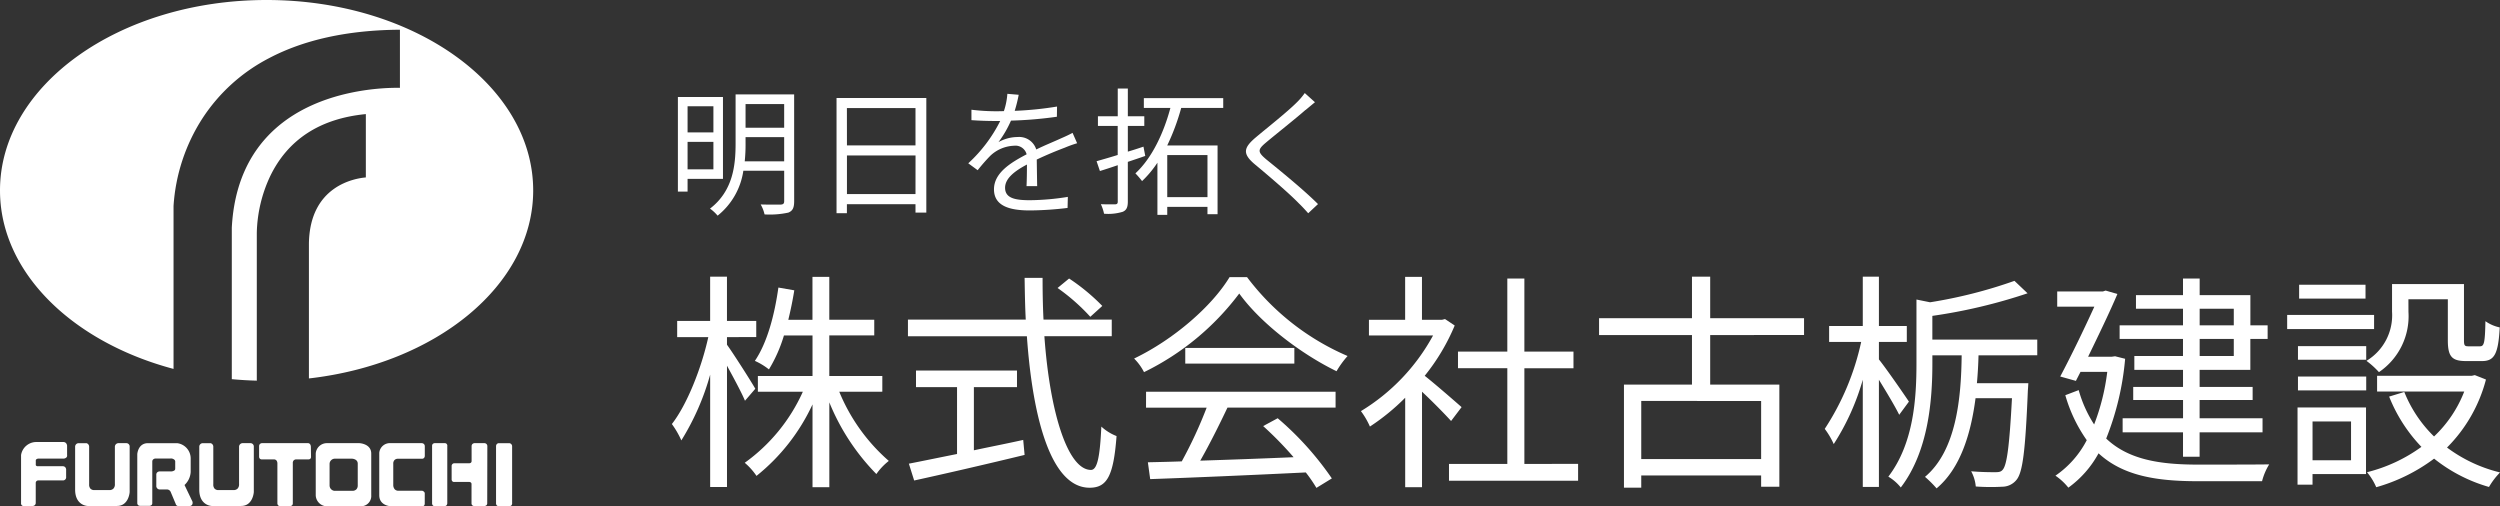
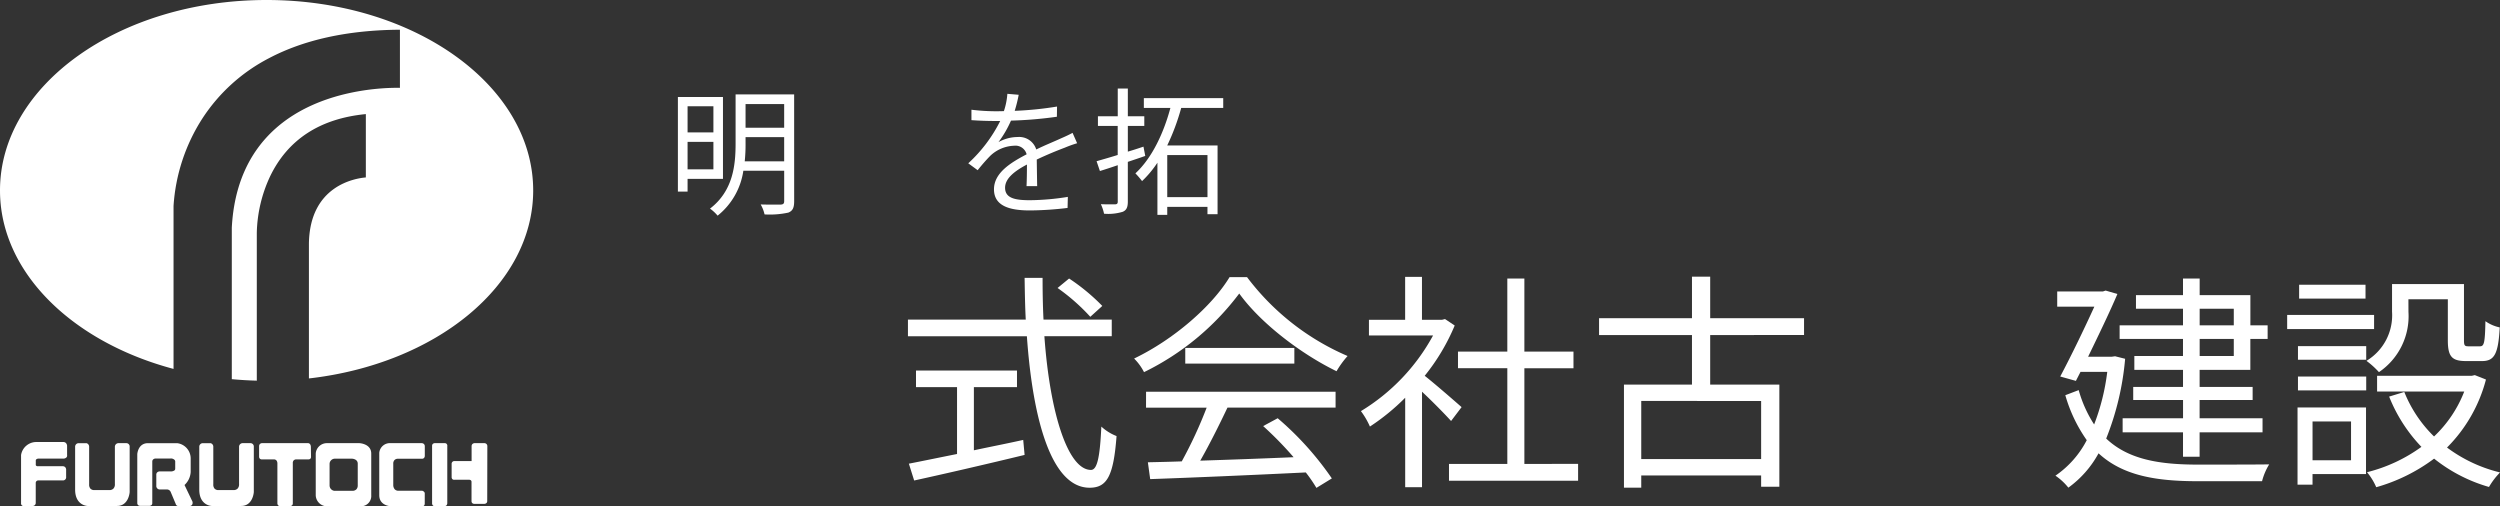
<svg xmlns="http://www.w3.org/2000/svg" width="300" height="60.75">
  <rect width="100%" height="100%" fill="#333333" stroke="none" />
  <defs>
    <clipPath id="clip-path">
      <rect id="Rectangle_14" data-name="Rectangle 14" width="300" height="60.75" fill="#fff" />
    </clipPath>
  </defs>
  <g id="Group_13" data-name="Group 13" transform="translate(0 0)">
    <g id="Group_12" data-name="Group 12" transform="translate(0 0)" clip-path="url(#clip-path)">
-       <path id="Path_44" data-name="Path 44" d="M100.995,52.867c-.388-.942-1.356-2.739-2.158-4.205V63.214H96.817V49.739a30.189,30.189,0,0,1-3.458,7.886,10.642,10.642,0,0,0-1.137-1.964c1.8-2.3,3.542-6.668,4.371-10.43H92.859V43.293h3.956V37.981h2.019v5.312h3.514v1.936H98.835v.914c.747,1.024,2.932,4.453,3.4,5.284Zm11.315-1.08a22.179,22.179,0,0,0,5.945,8.3,7.351,7.351,0,0,0-1.493,1.574,26.522,26.522,0,0,1-5.644-8.6V63.238H109.1v-9.93a23.8,23.8,0,0,1-6.723,8.577,7.625,7.625,0,0,0-1.411-1.574,21.143,21.143,0,0,0,6.972-8.522h-5.395V49.9H109.1V45.036h-3.43a17.333,17.333,0,0,1-1.8,4.071,7.824,7.824,0,0,0-1.688-1.024c1.467-2.158,2.352-5.451,2.823-8.8l1.908.332c-.194,1.218-.443,2.407-.719,3.542h2.9V38h2.02v5.147h5.395v1.881h-5.395V49.9h6.363v1.881Z" transform="translate(-11.598 -4.777)" fill="#fff" />
      <path id="Path_45" data-name="Path 45" d="M141,45.139c.664,9.323,2.85,16.047,5.59,16.047.747,0,1.078-1.522,1.245-5.2a5.739,5.739,0,0,0,1.825,1.137c-.36,4.787-1.137,6.2-3.235,6.2-4.509,0-6.806-7.94-7.525-18.176H124.627V43.147h14.138c-.087-1.632-.111-3.322-.139-5.008h2.158c0,1.715.028,3.375.111,5.008h8.189v1.992ZM132.54,58.831c1.936-.415,3.929-.8,5.92-1.245l.166,1.8c-4.675,1.137-9.738,2.3-13.252,3.07l-.636-2.019c1.548-.3,3.569-.719,5.781-1.162V51.252h-4.925V49.261h12.119v1.992H132.54Zm13.971-16.019a23.879,23.879,0,0,0-3.928-3.458l1.383-1.137a24.05,24.05,0,0,1,3.984,3.292Z" transform="translate(-15.674 -4.796)" fill="#fff" />
      <path id="Path_46" data-name="Path 46" d="M169.225,38.044a29.814,29.814,0,0,0,12.064,9.462,11.055,11.055,0,0,0-1.327,1.826c-4.261-2.075-9.1-5.755-11.675-9.324a31.619,31.619,0,0,1-11.426,9.434,6.451,6.451,0,0,0-1.19-1.632c4.731-2.273,9.324-6.253,11.452-9.766Zm-12.119,13.75h22.742V53.7H166.873c-.968,2.047-2.158,4.426-3.264,6.364,3.43-.111,7.331-.249,11.2-.415a42.429,42.429,0,0,0-3.652-3.735l1.743-.941a36.841,36.841,0,0,1,6.5,7.221l-1.853,1.137a17.307,17.307,0,0,0-1.273-1.853c-6.779.332-13.944.636-18.674.8l-.277-2.019c1.19-.027,2.573-.055,4.067-.11a52.281,52.281,0,0,0,2.988-6.447h-7.277ZM174.9,48.416H161.81V46.538H174.9Z" transform="translate(-19.578 -4.785)" fill="#fff" />
      <path id="Path_47" data-name="Path 47" d="M197.623,55.3c-.72-.8-2.242-2.352-3.487-3.514V63.242h-2.019V52.509a26.141,26.141,0,0,1-4.233,3.458,9.367,9.367,0,0,0-1.079-1.853,24.01,24.01,0,0,0,8.655-9.075h-7.693V43.158h4.344v-5.15h2.019v5.147h2.408l.359-.087,1.162.775a24.823,24.823,0,0,1-3.6,6.032c1.3,1.024,3.736,3.154,4.427,3.759Zm15.243,5.146v2.019H197.373V60.45h7V48.967h-5.921V46.976h5.92v-8.77h2.047v8.77h5.892v1.992h-5.892V60.45Z" transform="translate(-23.494 -4.78)" fill="#fff" />
      <path id="Path_48" data-name="Path 48" d="M232.827,44.98v5.945h8.3V63.182h-2.186V61.829H224.555v1.466h-2.075V50.928h8.162V44.983h-11.15V42.96h11.15V37.977h2.186V42.96h11.262v2.02Zm6.114,7.912H224.555v6.972h14.386Z" transform="translate(-27.605 -4.776)" fill="#fff" />
-       <path id="Path_49" data-name="Path 49" d="M259.406,54.553c-.47-.969-1.549-2.767-2.435-4.205V63.213h-1.936V50.348a28.794,28.794,0,0,1-3.486,7.719,9.384,9.384,0,0,0-1.078-1.826,30.971,30.971,0,0,0,4.371-10.43h-3.847V43.9h4.04v-5.92h1.936V43.9h3.347v1.909h-3.347v2.1c.83,1.024,3.071,4.261,3.6,5.063Zm9.518-7.138c-.028,1.08-.087,2.214-.194,3.347H274.9s-.027.581-.055.858c-.3,7.249-.612,9.879-1.384,10.763a2.2,2.2,0,0,1-1.687.8,24.924,24.924,0,0,1-3.181-.028,4.675,4.675,0,0,0-.553-1.825c1.245.11,2.407.11,2.849.11.47,0,.719-.028.941-.3.5-.581.8-2.8,1.107-8.577h-4.371c-.553,4.233-1.8,8.411-4.675,10.819A12.927,12.927,0,0,0,262.5,62c3.764-3.153,4.344-9.462,4.4-14.58h-3.514v.941c0,4.344-.442,10.541-3.79,14.913a5.629,5.629,0,0,0-1.494-1.3c3.071-4.011,3.375-9.489,3.375-13.612V40.72l1.632.331a56.867,56.867,0,0,0,10.126-2.572l1.574,1.493a64.251,64.251,0,0,1-11.426,2.71v2.849h12.589v1.881Z" transform="translate(-31.501 -4.777)" fill="#fff" />
      <path id="Path_50" data-name="Path 50" d="M290.5,47.862a33.553,33.553,0,0,1-2.273,9.573c2.685,2.545,6.447,3.126,11.039,3.126,1.137,0,7.081,0,8.522-.028a7.269,7.269,0,0,0-.858,2.02H299.21c-5.008,0-8.991-.664-11.9-3.348a12.333,12.333,0,0,1-3.624,4.122,7,7,0,0,0-1.55-1.438,11.6,11.6,0,0,0,3.759-4.261,17.842,17.842,0,0,1-2.573-5.395l1.605-.612a14.971,14.971,0,0,0,1.853,4.122,26.2,26.2,0,0,0,1.574-6.308h-3.209l-.553,1.079-1.881-.525c1.383-2.6,2.987-5.945,4.095-8.383H282.35V39.785h5.479l.332-.11,1.41.414c-.886,2.1-2.241,4.9-3.513,7.525h2.849l.387-.055Zm6.944-2.38h-7.606V43.85h7.606V41.859H291.8V40.222h5.644V38.234h2v1.988h6.086V43.85H307.6v1.632h-2.075V49.19h-6.086v2.047H305.8v1.574h-6.363V55h7.552v1.687h-7.552v2.933h-1.992v-2.93H290.2V55h7.249V52.811H291.47V51.237h5.976V49.19h-5.841V47.529h5.837Zm2-1.632h4.094V41.859h-4.094Zm4.094,1.632h-4.094V47.53h4.094Z" transform="translate(-35.484 -4.808)" fill="#fff" />
      <path id="Path_51" data-name="Path 51" d="M324.374,44.388h-10.43V42.7h10.43Zm-.969,17.4h-6.417v1.273h-1.8V53.8h8.218ZM315.24,46.437h8.19v1.632h-8.19Zm0,3.653h8.19V51.75h-8.19Zm8.107-9.354h-7.968V39.074h7.968Zm-6.358,19.4h4.62V55.483h-4.62ZM328.5,42.341a8.115,8.115,0,0,1-3.542,7.22,10.061,10.061,0,0,0-1.5-1.355,6.38,6.38,0,0,0,3.071-5.893V38.991h8.632v6.751c0,.612.082.719.525.719h1.384c.5,0,.612-.359.664-3.015a4.587,4.587,0,0,0,1.716.747c-.167,3.235-.664,4.039-2.131,4.039H335.41c-1.687,0-2.186-.525-2.186-2.49V40.819h-4.73Zm9.3,8.106a17.958,17.958,0,0,1-4.674,8.162,17.545,17.545,0,0,0,6.363,2.988,8.816,8.816,0,0,0-1.327,1.743,18.871,18.871,0,0,1-6.586-3.4,21.148,21.148,0,0,1-6.944,3.43,7.186,7.186,0,0,0-1.107-1.8,18.829,18.829,0,0,0,6.53-3.043,18.657,18.657,0,0,1-3.874-6.032L328,51.94a15.481,15.481,0,0,0,3.569,5.34,14.714,14.714,0,0,0,3.625-5.395H324.735V50H336.1l.36-.083Z" transform="translate(-39.484 -4.904)" fill="#fff" />
      <path id="Path_52" data-name="Path 52" d="M94.212,23.094v1.526H93.05V13.271h5.41v9.824Zm0-5.576h3.1V14.382h-3.1Zm3.1,4.431v-3.3h-3.1v3.3Zm9.691,3.816c0,.78-.166,1.162-.7,1.377a10.5,10.5,0,0,1-2.854.216,4.224,4.224,0,0,0-.465-1.194c1.079.033,2.124.017,2.389.017.316-.017.432-.117.432-.415v-3.65h-4.9a8.461,8.461,0,0,1-3.088,5.393,4.845,4.845,0,0,0-.913-.846c2.789-2.141,3.07-5.26,3.07-7.832V12.955H107Zm-1.2-4.779v-2.9h-4.633v.747a19.314,19.314,0,0,1-.1,2.157Zm-4.633-6.871v2.839h4.633V14.116Z" transform="translate(-11.703 -1.629)" fill="#fff" />
-       <path id="Path_53" data-name="Path 53" d="M125.6,13.449V27.205H124.3V26.194h-8.231v1.079h-1.244V13.449Zm-9.525,5.691H124.3V14.66h-8.231Zm8.231,1.208h-8.231v4.633H124.3Z" transform="translate(-14.441 -1.691)" fill="#fff" />
      <path id="Path_54" data-name="Path 54" d="M138.5,14.92a40.781,40.781,0,0,0,5.061-.515l-.017,1.224a48.01,48.01,0,0,1-5.508.465,13.066,13.066,0,0,1-1.5,2.58,4.753,4.753,0,0,1,2.307-.612,2.142,2.142,0,0,1,2.223,1.493c1.129-.547,2.141-.946,3-1.345.5-.216.9-.4,1.359-.647l.548,1.245a14.206,14.206,0,0,0-1.477.531c-.93.35-2.108.83-3.369,1.427.017.962.033,2.374.05,3.187h-1.277c.033-.63.05-1.709.05-2.589-1.544.813-2.623,1.693-2.623,2.788,0,1.294,1.294,1.493,3,1.493a29.691,29.691,0,0,0,4.531-.4l-.033,1.327a39.117,39.117,0,0,1-4.546.3c-2.373,0-4.284-.515-4.284-2.535,0-1.958,1.975-3.187,3.917-4.2a1.386,1.386,0,0,0-1.511-1.029,4.371,4.371,0,0,0-2.854,1.212,21.783,21.783,0,0,0-1.51,1.726l-1.128-.83a17.525,17.525,0,0,0,3.833-5.078h-.731c-.713,0-1.809-.032-2.721-.1V14.787a24.258,24.258,0,0,0,2.8.183c.35,0,.73,0,1.095-.017a8.4,8.4,0,0,0,.415-2.075l1.36.116a16.962,16.962,0,0,1-.478,1.925" transform="translate(-16.717 -1.62)" fill="#fff" />
      <path id="Path_55" data-name="Path 55" d="M156.36,20.239c-.7.249-1.4.481-2.091.713v4.779c0,.7-.183,1.029-.612,1.212a5.934,5.934,0,0,1-2.24.232,5.5,5.5,0,0,0-.382-1.144c.78.033,1.493.017,1.693.017.232,0,.332-.087.332-.316V21.351c-.763.262-1.493.5-2.141.7l-.4-1.178c.7-.2,1.574-.448,2.535-.747V16.638h-2.373V15.476h2.379V12.154h1.211v3.322h1.975v1.162h-1.975v3.087c.612-.183,1.245-.382,1.875-.6Zm4.315-5.759a26.766,26.766,0,0,1-1.676,4.5h6.039v8.248h-1.212v-.879H159v.962H157.82V21.052a12.618,12.618,0,0,1-1.842,2.207,10.611,10.611,0,0,0-.8-.929c2.075-1.908,3.452-5.045,4.2-7.85h-3.186V13.3h9.525V14.48Zm3.152,5.659H159v5.044h4.828Z" transform="translate(-18.93 -1.528)" fill="#fff" />
-       <path id="Path_56" data-name="Path 56" d="M178.158,14.806c-1.129,1-3.518,2.885-4.745,3.917-1,.846-1.013,1.111.049,2.011,1.511,1.228,4.447,3.6,6.207,5.361l-1.178,1.1c-.35-.4-.731-.814-1.145-1.212-1.161-1.2-3.684-3.353-5.227-4.633-1.574-1.311-1.378-2.025.116-3.285,1.244-1.049,3.767-3.037,4.9-4.182a7.969,7.969,0,0,0,.946-1.112l1.224,1.1c-.344.282-.859.713-1.142.946" transform="translate(-21.509 -1.605)" fill="#fff" />
      <path id="Path_57" data-name="Path 57" d="M8.414,61.2a.531.531,0,0,0-.161-.427.483.483,0,0,0-.365-.1H4.711A1.854,1.854,0,0,0,2.89,62.237V68a.349.349,0,0,0,.117.3.357.357,0,0,0,.281.048h.97a.366.366,0,0,0,.393-.338V65.615a.306.306,0,0,1,.276-.334l.028,0H7.89a.376.376,0,0,0,.409-.323v-.93a.448.448,0,0,0-.127-.35.413.413,0,0,0-.287-.1H4.921a.286.286,0,0,1-.235-.08.193.193,0,0,1-.029-.149v-.488c.021-.159.282-.2.285-.2h2.98a.516.516,0,0,0,.43-.156A.335.335,0,0,0,8.42,62.3a.36.36,0,0,0-.006-.068Z" transform="translate(-0.363 -7.631)" fill="#fff" />
      <path id="Path_58" data-name="Path 58" d="M16.464,60.829h-.908a.437.437,0,0,0-.473.4c0,.01,0,.019,0,.029v4.477a.727.727,0,0,1-.185.557.66.66,0,0,1-.437.169H12.623a.617.617,0,0,1-.48-.18.73.73,0,0,1-.149-.509V61.223a.437.437,0,0,0-.319-.393h-.937a.428.428,0,0,0-.426.391v5.21c.017,1.88,1.465,1.934,1.48,1.935h3.536c1.43,0,1.528-1.657,1.529-1.673V61.255a.4.4,0,0,0-.37-.426h-.024" transform="translate(-1.297 -7.65)" fill="#fff" />
      <path id="Path_59" data-name="Path 59" d="M33.5,60.829H32.6a.437.437,0,0,0-.473.4c0,.01,0,.019,0,.029v4.477a.727.727,0,0,1-.185.557.66.66,0,0,1-.437.169H29.664a.612.612,0,0,1-.479-.18.73.73,0,0,1-.149-.509V61.223a.437.437,0,0,0-.319-.393h-.938a.428.428,0,0,0-.426.391v5.21c.016,1.88,1.464,1.934,1.479,1.935h3.537c1.429,0,1.528-1.657,1.529-1.673V61.255a.4.4,0,0,0-.37-.426H33.5" transform="translate(-3.44 -7.65)" fill="#fff" />
      <path id="Path_60" data-name="Path 60" d="M25.474,67.861l-.962-2.011a2.3,2.3,0,0,0,.74-1.574c0-.018,0-.036,0-.054V62.7A1.851,1.851,0,0,0,23.63,60.83h-3.5c-1.206,0-1.285,1.3-1.286,1.317V68a.341.341,0,0,0,.107.272.41.41,0,0,0,.3.081h1a.41.41,0,0,0,.32-.115.3.3,0,0,0,.073-.219V63.04c0-.334.357-.368.372-.369h1.8a.633.633,0,0,1,.507.17.36.36,0,0,1,.073.273v.77a.273.273,0,0,1-.087.212.767.767,0,0,1-.489.124H21.569a.459.459,0,0,0-.355.134.389.389,0,0,0-.087.281v1.277a.423.423,0,0,0,.365.474h.9a.488.488,0,0,1,.468.315l.6,1.431a.334.334,0,0,0,.329.249H25.08a.408.408,0,0,0,.331-.144.414.414,0,0,0,.074-.249.576.576,0,0,0-.013-.122Z" transform="translate(-2.37 -7.65)" fill="#fff" />
      <path id="Path_61" data-name="Path 61" d="M41.777,61.271c-.017-.437-.321-.442-.324-.442h-5.5a.384.384,0,0,0-.3.114.4.4,0,0,0-.087.284v1.213a.341.341,0,0,0,.107.268.349.349,0,0,0,.253.069h1.4a.41.41,0,0,1,.313.118.573.573,0,0,1,.121.386v4.739a.368.368,0,0,0,.11.29.342.342,0,0,0,.253.071h1.118a.366.366,0,0,0,.3-.114.333.333,0,0,0,.069-.211.29.29,0,0,0,0-.055V63.226a.451.451,0,0,1,.127-.35.463.463,0,0,1,.319-.1h1.428a.31.31,0,0,0,.25-.1.3.3,0,0,0,.062-.19.254.254,0,0,0,0-.052Z" transform="translate(-4.473 -7.65)" fill="#fff" />
      <path id="Path_62" data-name="Path 62" d="M57.518,66.863c0-.236-.291-.32-.3-.323H54.371a.6.6,0,0,1-.457-.175.782.782,0,0,1-.175-.519V63.3a.6.6,0,0,1,.166-.462A.579.579,0,0,1,54.3,62.7h2.846a.35.35,0,0,0,.277-.087.393.393,0,0,0,.1-.272V61.223a.388.388,0,0,0-.1-.286.4.4,0,0,0-.262-.108H53.438A1.282,1.282,0,0,0,52.058,62c0,.026,0,.052,0,.078v5c0,1.254,1.339,1.317,1.353,1.318h3.829a.262.262,0,0,0,.2-.082.386.386,0,0,0,.076-.271Z" transform="translate(-6.547 -7.65)" fill="#fff" />
      <path id="Path_63" data-name="Path 63" d="M61.139,61.174a.349.349,0,0,0-.1-.275.308.308,0,0,0-.223-.07H59.662a.349.349,0,0,0-.283.109.321.321,0,0,0-.069.206.439.439,0,0,0,0,.048V68.02a.377.377,0,0,0,.11.3.27.27,0,0,0,.2.058h1.2a.288.288,0,0,0,.219-.087.4.4,0,0,0,.094-.262V61.174Z" transform="translate(-7.459 -7.65)" fill="#fff" />
-       <path id="Path_64" data-name="Path 64" d="M70.017,68.017V61.231a.375.375,0,0,0-.33-.4H68.458a.357.357,0,0,0-.277.108.4.4,0,0,0-.093.268V68.02a.374.374,0,0,0,.11.3.293.293,0,0,0,.221.062H69.7a.308.308,0,0,0,.234-.087.387.387,0,0,0,.087-.255Z" transform="translate(-8.563 -7.65)" fill="#fff" />
-       <path id="Path_65" data-name="Path 65" d="M66.277,61.231a.379.379,0,0,0-.1-.3.408.408,0,0,0-.278-.107H64.805a.421.421,0,0,0-.335.127.372.372,0,0,0-.082.241.44.44,0,0,0,0,.048v1.738a.261.261,0,0,1-.08.194.342.342,0,0,1-.225.069H62.354a.332.332,0,0,0-.362.294v1.609a.351.351,0,0,0,.1.275.317.317,0,0,0,.239.066h1.736a.328.328,0,0,1,.255.087.265.265,0,0,1,.057.186v2.28a.329.329,0,0,0,.1.258.387.387,0,0,0,.275.079h1.131a.391.391,0,0,0,.3-.111.332.332,0,0,0,.078-.238Z" transform="translate(-7.796 -7.65)" fill="#fff" />
+       <path id="Path_65" data-name="Path 65" d="M66.277,61.231a.379.379,0,0,0-.1-.3.408.408,0,0,0-.278-.107H64.805a.421.421,0,0,0-.335.127.372.372,0,0,0-.082.241.44.44,0,0,0,0,.048v1.738H62.354a.332.332,0,0,0-.362.294v1.609a.351.351,0,0,0,.1.275.317.317,0,0,0,.239.066h1.736a.328.328,0,0,1,.255.087.265.265,0,0,1,.057.186v2.28a.329.329,0,0,0,.1.258.387.387,0,0,0,.275.079h1.131a.391.391,0,0,0,.3-.111.332.332,0,0,0,.078-.238Z" transform="translate(-7.796 -7.65)" fill="#fff" />
      <path id="Path_66" data-name="Path 66" d="M50,67.076V62.083c0-1.19-1.4-1.253-1.418-1.254H44.718a1.343,1.343,0,0,0-1.379,1.252v5A1.372,1.372,0,0,0,44.555,68.4h4.109A1.236,1.236,0,0,0,50,67.265a1.25,1.25,0,0,0,0-.19Zm-1.773-.716a.662.662,0,0,1-.49.19H45.581A.655.655,0,0,1,45,65.914V63.292a.641.641,0,0,1,.669-.6H47.69c.027,0,.69.031.69.6v2.641a.665.665,0,0,1-.156.428Z" transform="translate(-5.451 -7.65)" fill="#fff" />
      <path id="Path_67" data-name="Path 67" d="M63.982,22.851C63.982,10.231,49.659,0,31.991,0S0,10.231,0,22.851c0,9.814,8.664,18.184,20.825,21.419V24.719a21.965,21.965,0,0,1,3.459-10.5A21.1,21.1,0,0,1,32.29,6.978c4.188-2.207,9.416-3.354,15.538-3.41h.163v6.973c-1.631-.033-9.535.072-14.93,4.886-3.214,2.867-4.983,6.872-5.245,11.9V45.5q1.479.138,3,.179V27.92a16.8,16.8,0,0,1,1.574-6.711c2.129-4.459,6-6.983,11.511-7.518v7.6c-1.323.114-6.737,1-6.831,7.943V45.413c15.25-1.736,26.913-11.175,26.913-22.562" transform="translate(0 0)" fill="#fff" />
    </g>
  </g>
</svg>